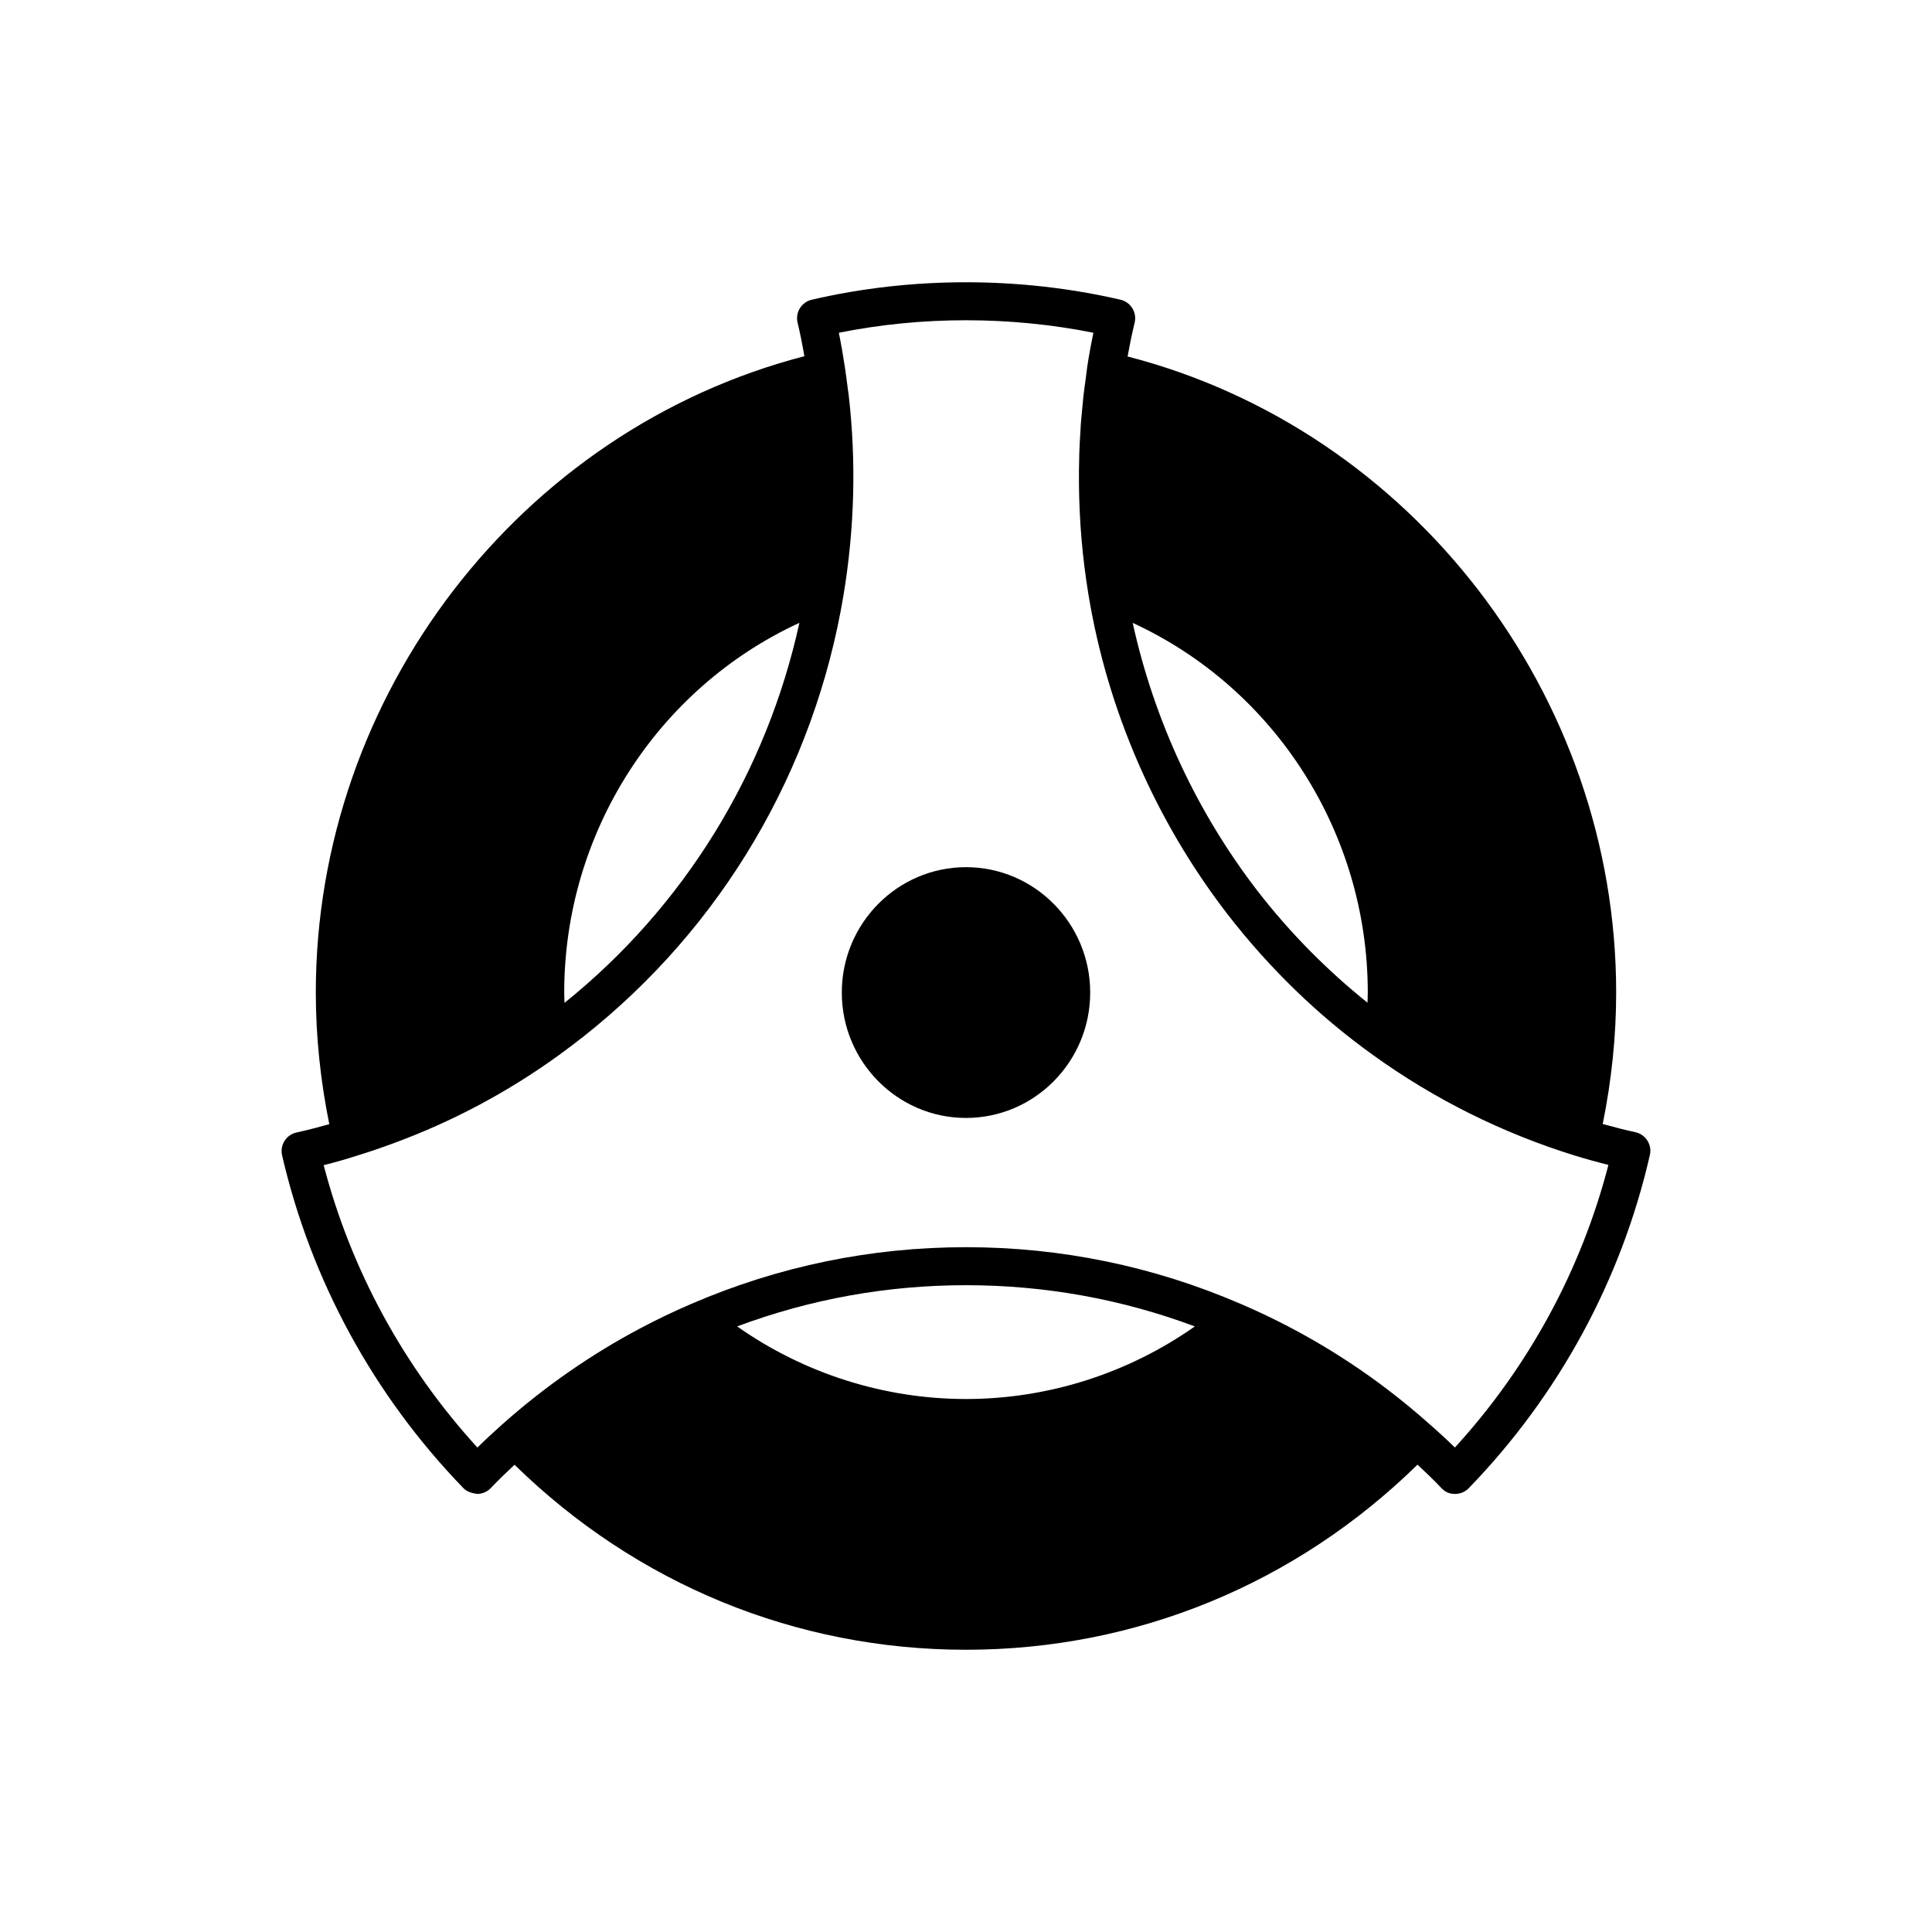
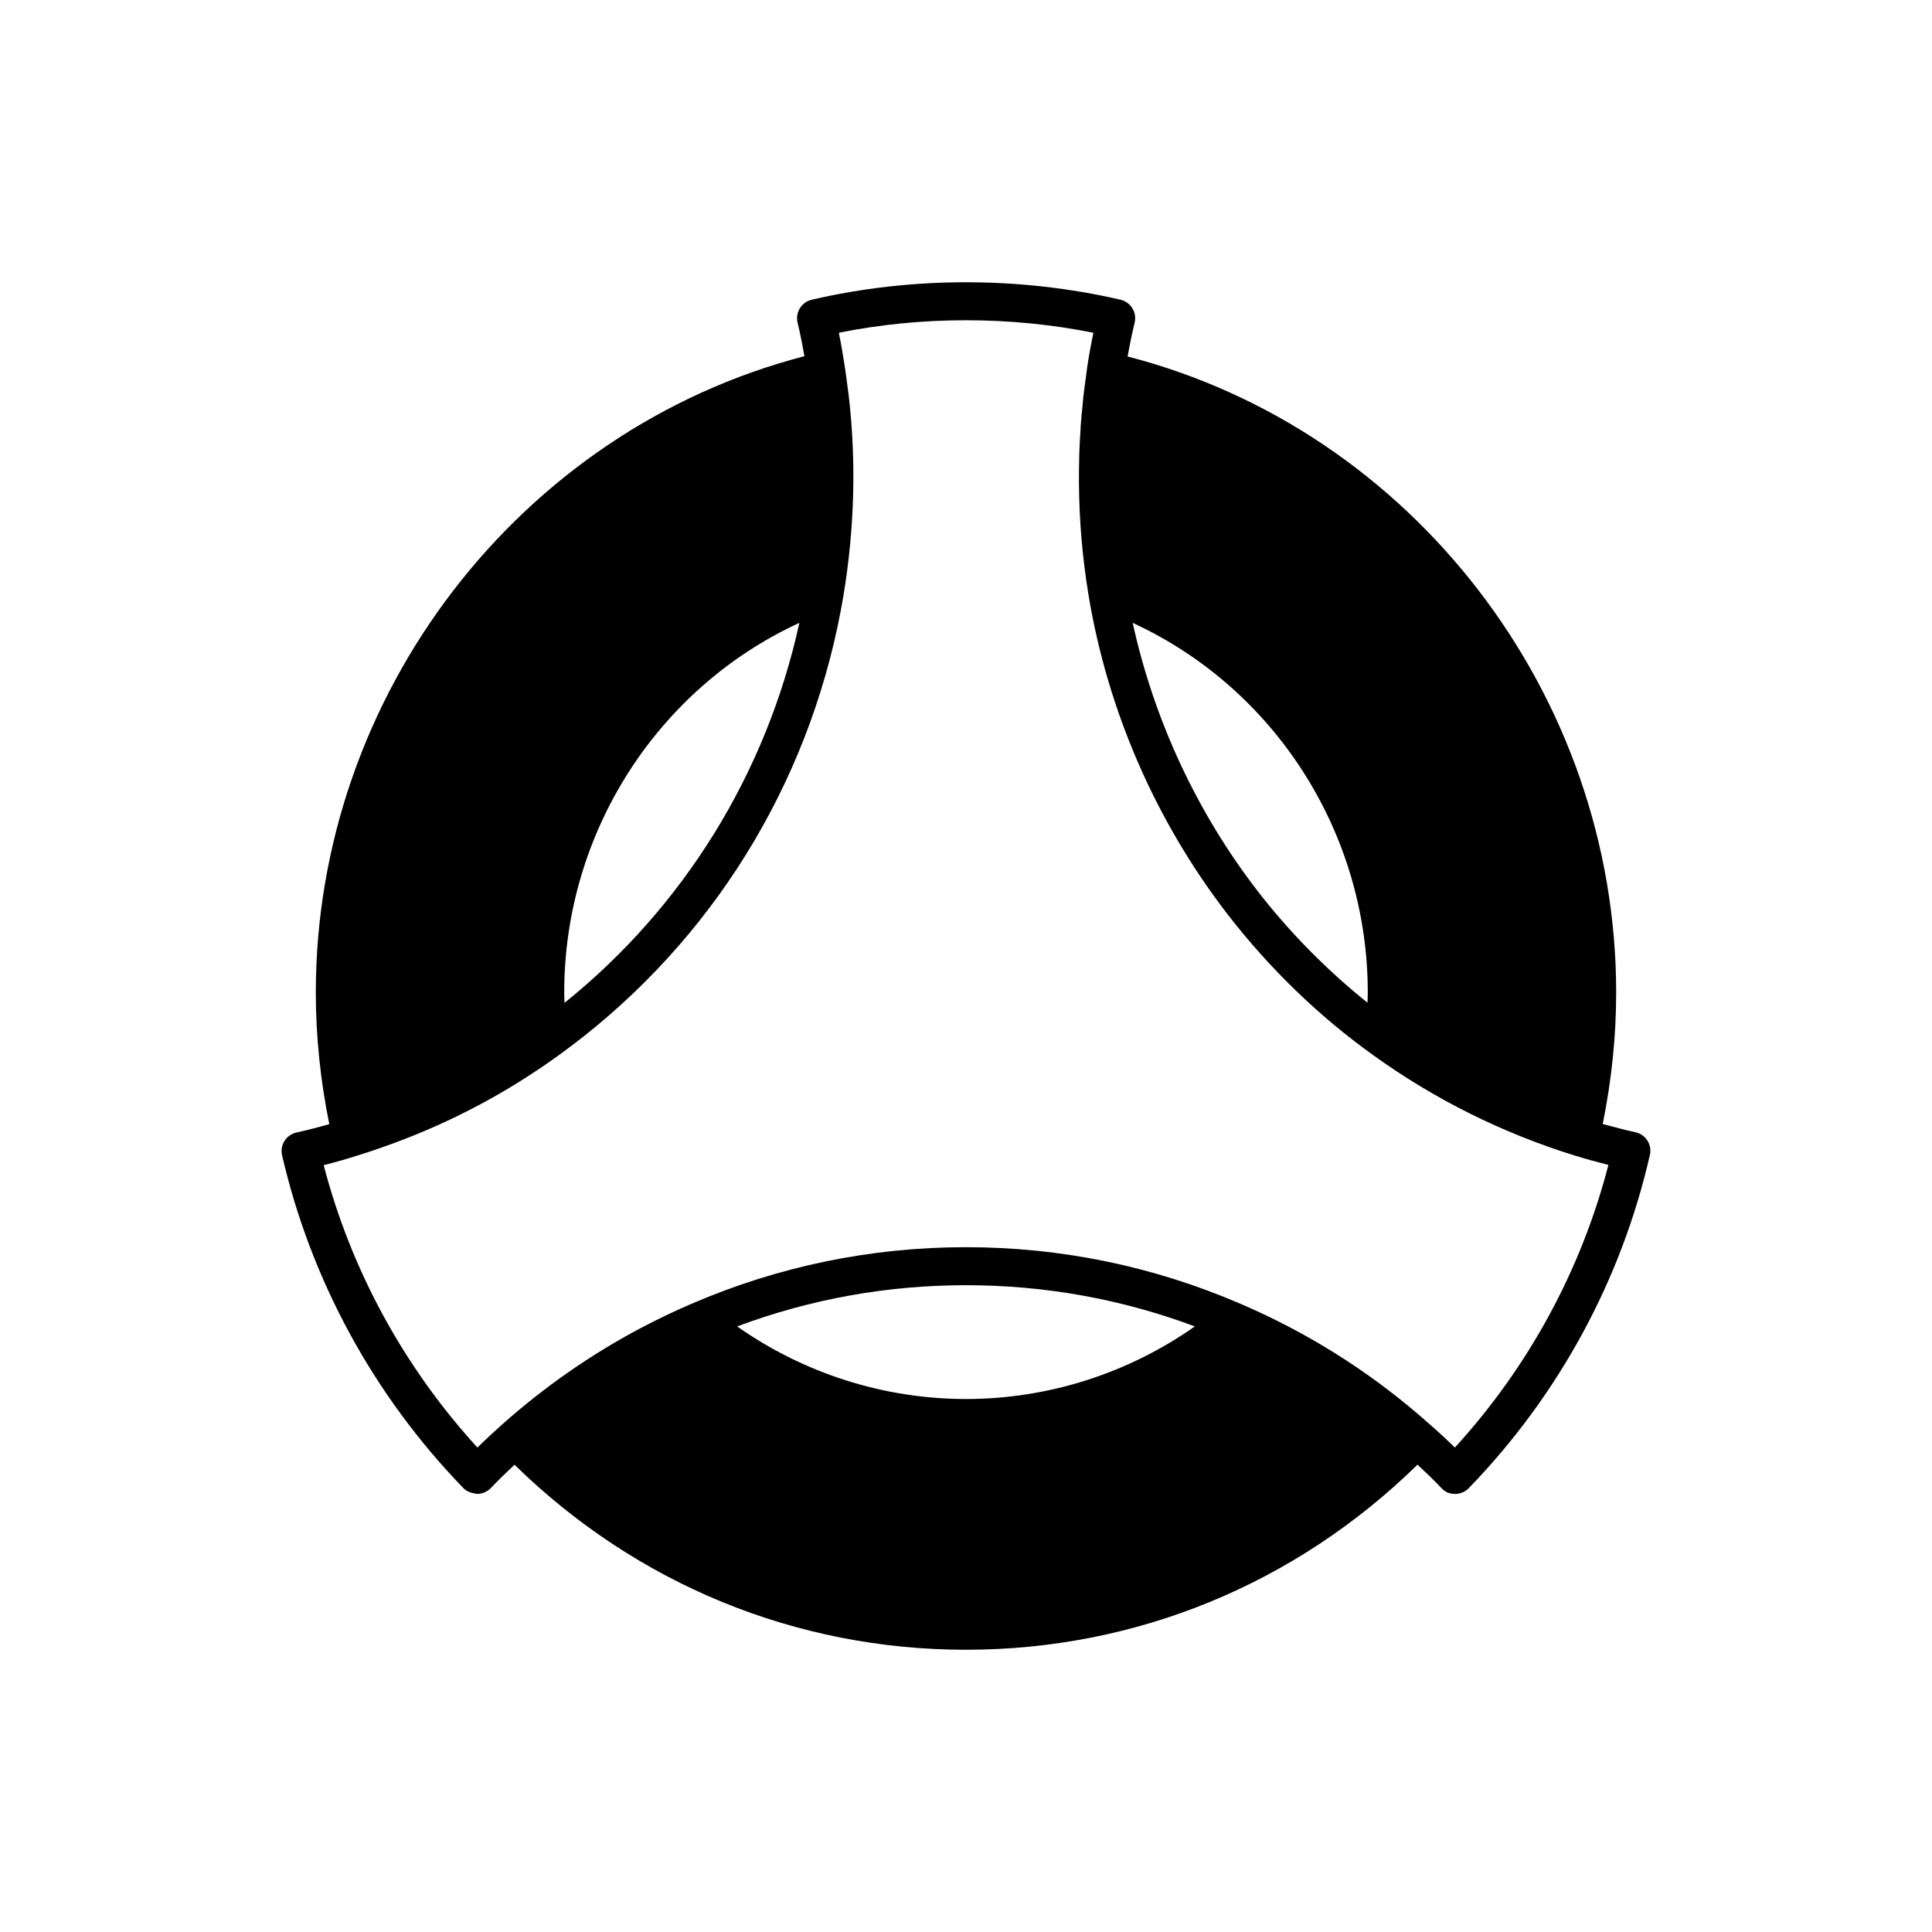
<svg xmlns="http://www.w3.org/2000/svg" fill="#000000" width="800px" height="800px" version="1.1" viewBox="144 144 512 512">
  <g>
-     <path d="m400 373.81c-18.148 0-32.914 14.902-32.914 33.227 0 18.32 14.766 33.23 32.914 33.23s32.914-14.906 32.914-33.23c0-18.32-14.766-33.227-32.914-33.227z" />
    <path d="m580.58 446.27c-0.719-1.137-1.863-1.934-3.18-2.219-2.84-0.621-5.742-1.371-8.664-2.18 2.32-11.445 3.566-23.133 3.566-34.832 0-79.027-54.184-149.13-129.48-168.57 0.539-2.973 1.137-5.938 1.867-8.941 0.32-1.309 0.098-2.691-0.605-3.836-0.707-1.145-1.844-1.965-3.16-2.269-26.695-6.168-55.285-6.16-81.801 0.004-1.309 0.301-2.445 1.117-3.148 2.262-0.703 1.145-0.926 2.527-0.605 3.836 0.664 2.719 1.246 5.715 1.801 8.871-75.305 19.527-129.48 89.66-129.48 168.64 0 11.715 1.25 23.414 3.574 34.875-2.809 0.797-5.684 1.555-8.672 2.207-1.32 0.285-2.465 1.086-3.184 2.223-0.723 1.137-0.953 2.519-0.656 3.828 7.652 33.133 24.266 63.629 48.055 88.199 0.953 0.992 2.277 1.328 3.644 1.535 1.371-0.004 2.688-0.574 3.633-1.57 1.906-2.012 4.027-4.066 6.269-6.164 32.316 31.629 74.594 49.031 119.64 49.031 45.062 0 87.348-17.41 119.66-49.055 2.199 2.039 4.34 4.098 6.316 6.188 0.949 1 2.031 1.586 3.656 1.57 1.363 0 2.672-0.551 3.621-1.535 23.828-24.609 40.422-55.137 47.984-88.281 0.309-1.305 0.07-2.68-0.652-3.816zm-74.105-39.23c0 0.934-0.051 1.789-0.074 2.688-10.711-8.598-20.531-18.492-29.168-29.652-16.113-20.922-27.414-45.312-33.055-71.004 37.605 17.316 62.297 55.582 62.297 97.969zm-150.63-97.977c-8.723 39.797-30.59 75.242-62.246 100.71-0.023-0.914-0.074-1.789-0.074-2.738-0.004-42.375 24.703-80.645 62.32-97.977zm-16.496 186.45c19.418-7.25 39.781-10.922 60.648-10.922 20.867 0 41.227 3.672 60.648 10.922-17.68 12.445-38.898 19.238-60.648 19.238-21.742 0-42.965-6.793-60.648-19.238zm190.21 32.094c-2.141-2.098-4.375-4.152-6.668-6.148-3.727-3.328-7.574-6.5-11.539-9.5-11.895-9.012-24.832-16.531-38.621-22.445-0.008-0.004-0.016-0.004-0.023-0.008-23.074-9.945-47.539-14.988-72.703-14.988-25.176 0-49.648 5.047-72.734 14.996-4.555 1.953-9.027 4.09-13.406 6.406-13.141 6.945-25.453 15.5-36.742 25.535-2.375 2.117-4.566 4.152-6.602 6.156-19.492-21.332-33.48-47.02-40.742-74.828 3.055-0.773 6.012-1.613 8.812-2.516 3.293-1.004 6.539-2.137 9.766-3.32 15.539-5.723 30.234-13.531 43.77-23.34 0.008-0.004 0.012-0.012 0.02-0.012 2.203-1.586 4.34-3.234 6.508-4.922 36.703-29.012 61.172-70.566 68.895-117.01 2.93-17.703 3.383-35.453 1.371-52.859-0.09-0.77-0.215-1.535-0.312-2.305-0.219-1.703-0.43-3.41-0.695-5.109v-0.008c0-0.008-0.004-0.016-0.004-0.027v-0.004c-0.496-3.281-1.023-6.316-1.609-9.172 21.988-4.414 45.348-4.418 67.465 0-0.645 3.059-1.195 6.106-1.664 9.211-0.012 0.09-0.023 0.191-0.031 0.297-0.152 1.016-0.262 2.039-0.398 3.055-0.195 1.457-0.41 2.914-0.57 4.371-0.086 0.762-0.137 1.52-0.211 2.277-0.172 1.75-0.352 3.5-0.48 5.25-0.035 0.527-0.051 1.055-0.082 1.578-0.125 1.984-0.246 3.969-0.309 5.957-0.008 0.25-0.004 0.5-0.012 0.75-0.281 9.773 0.168 19.555 1.379 29.27 0.309 2.492 0.668 4.981 1.078 7.465 5.062 30.648 17.789 59.887 36.805 84.574 11.191 14.453 24.184 27.031 38.605 37.363 16.246 11.715 34.254 20.684 53.52 26.656 0.004 0.004 0.016 0.004 0.02 0.004 2.957 0.906 5.91 1.723 8.828 2.457-7.191 27.816-21.16 53.523-40.68 74.891z" />
  </g>
</svg>